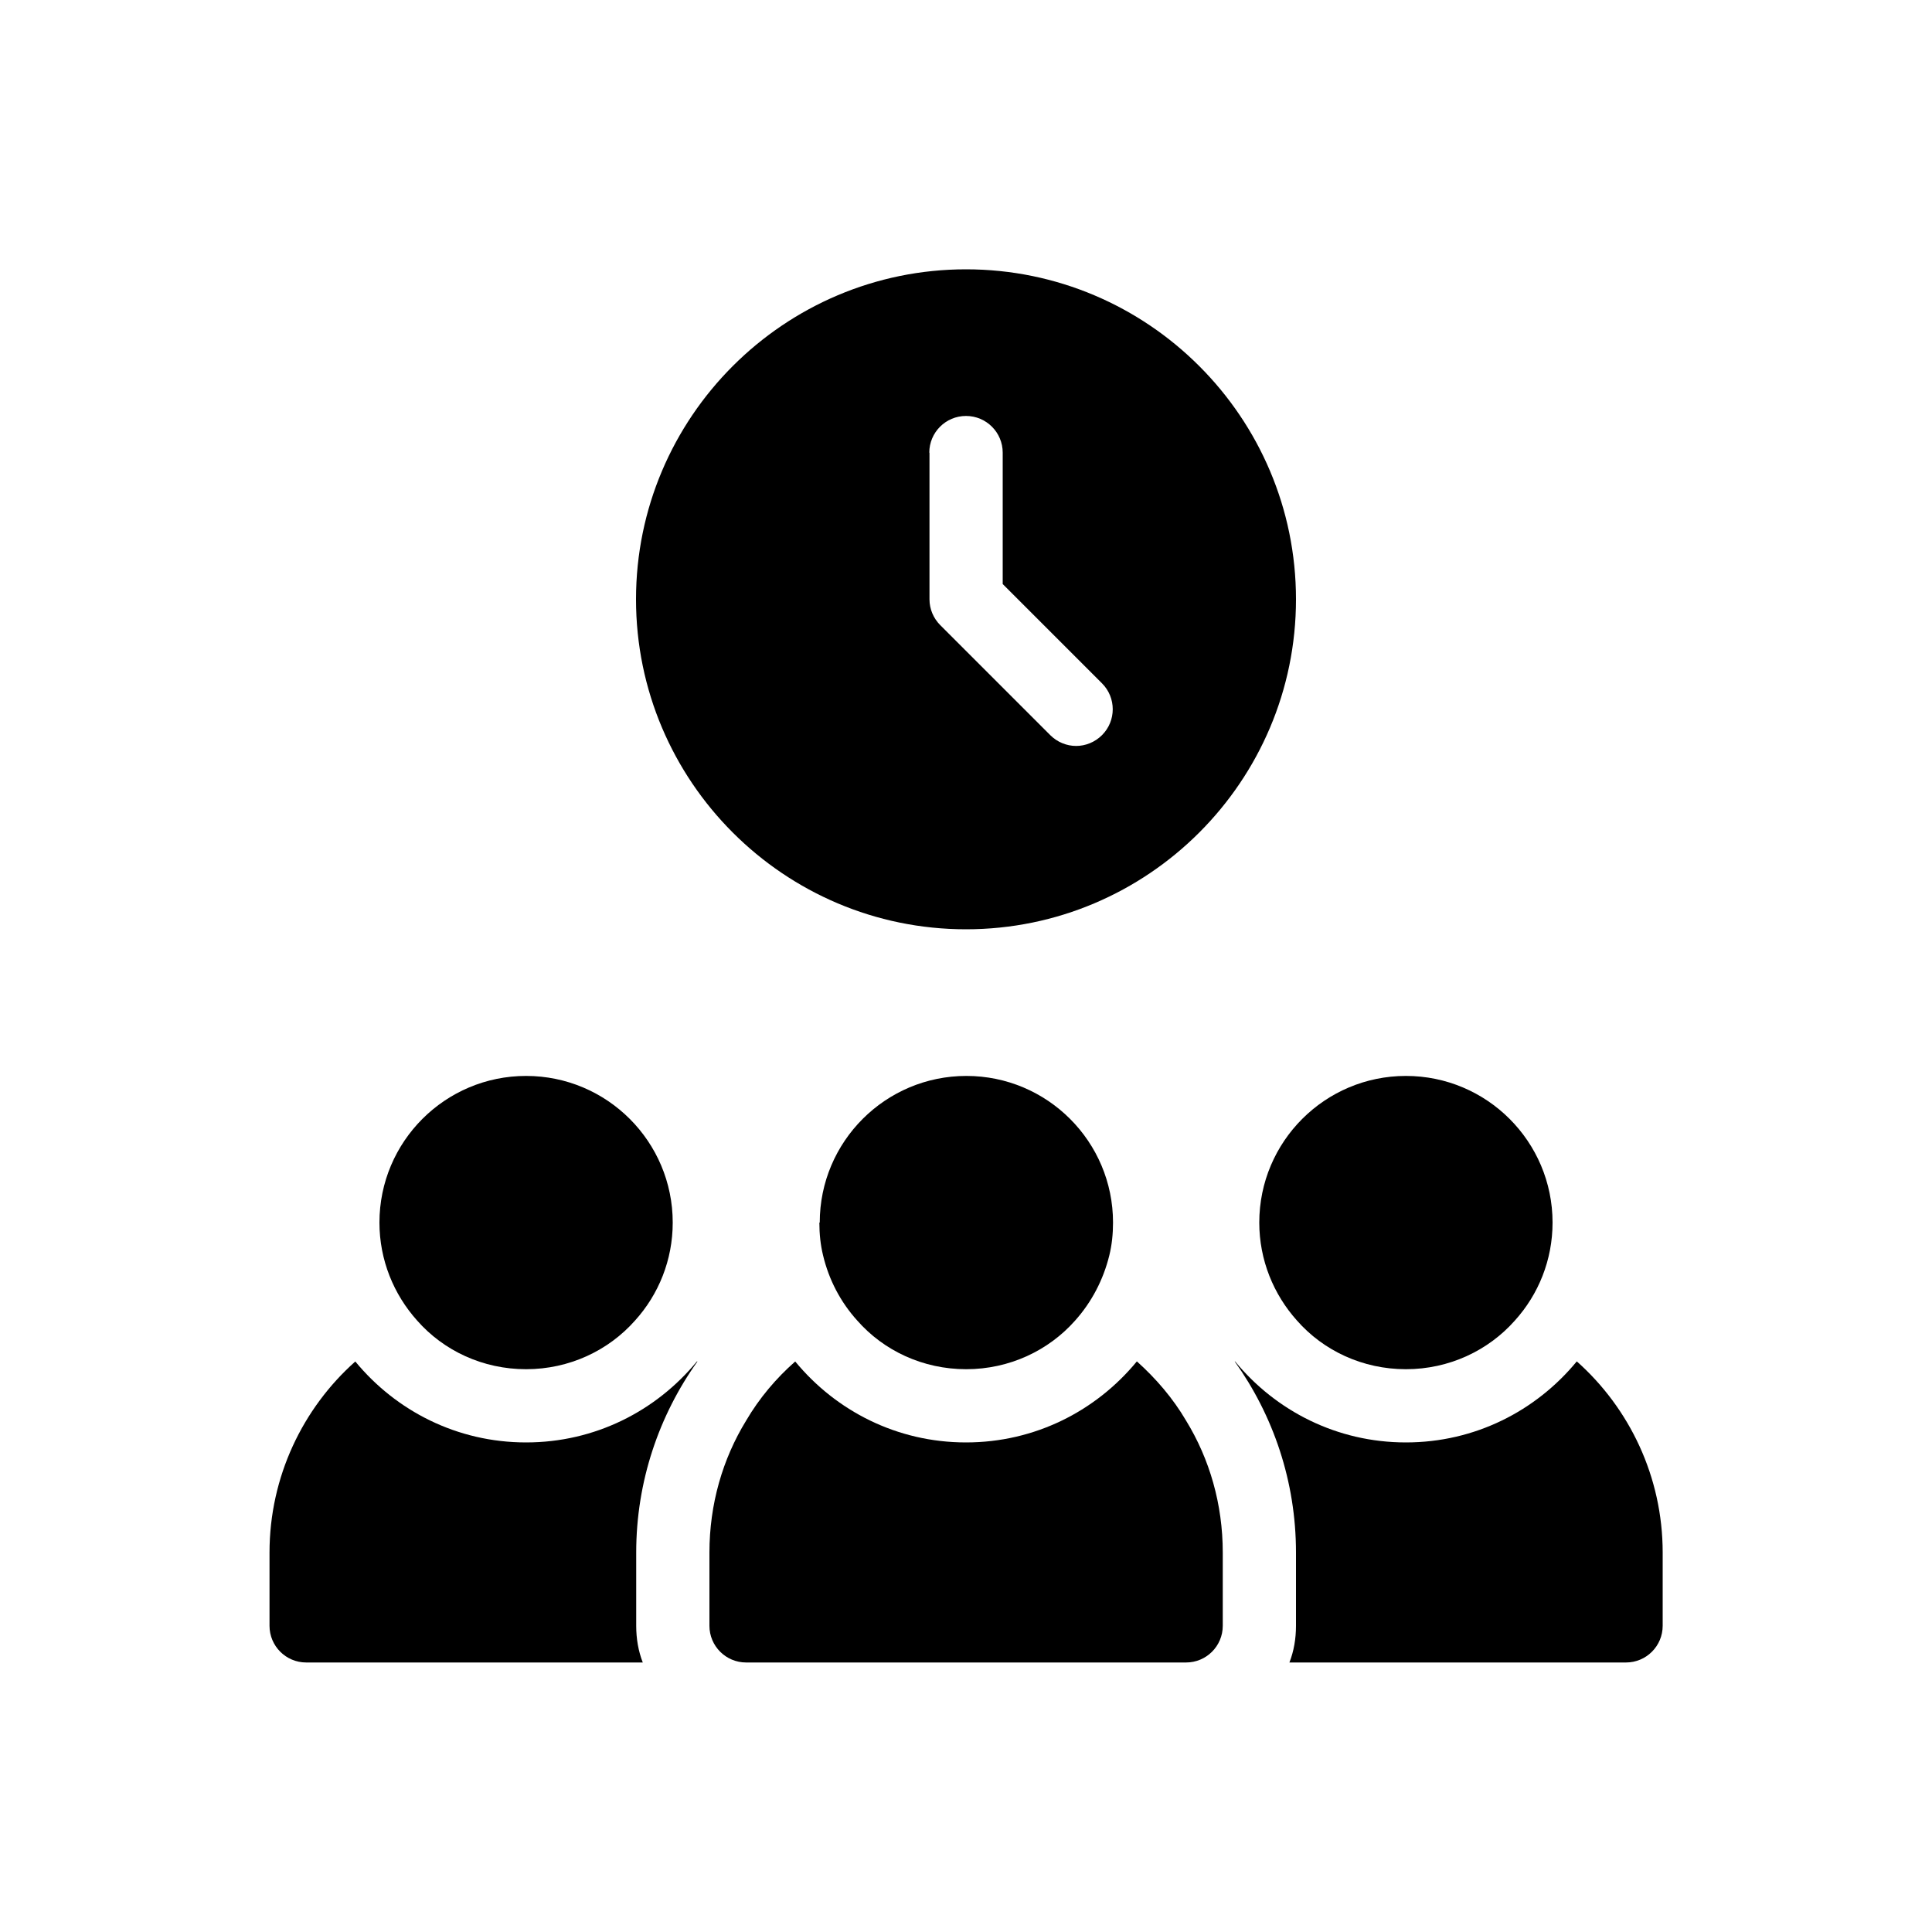
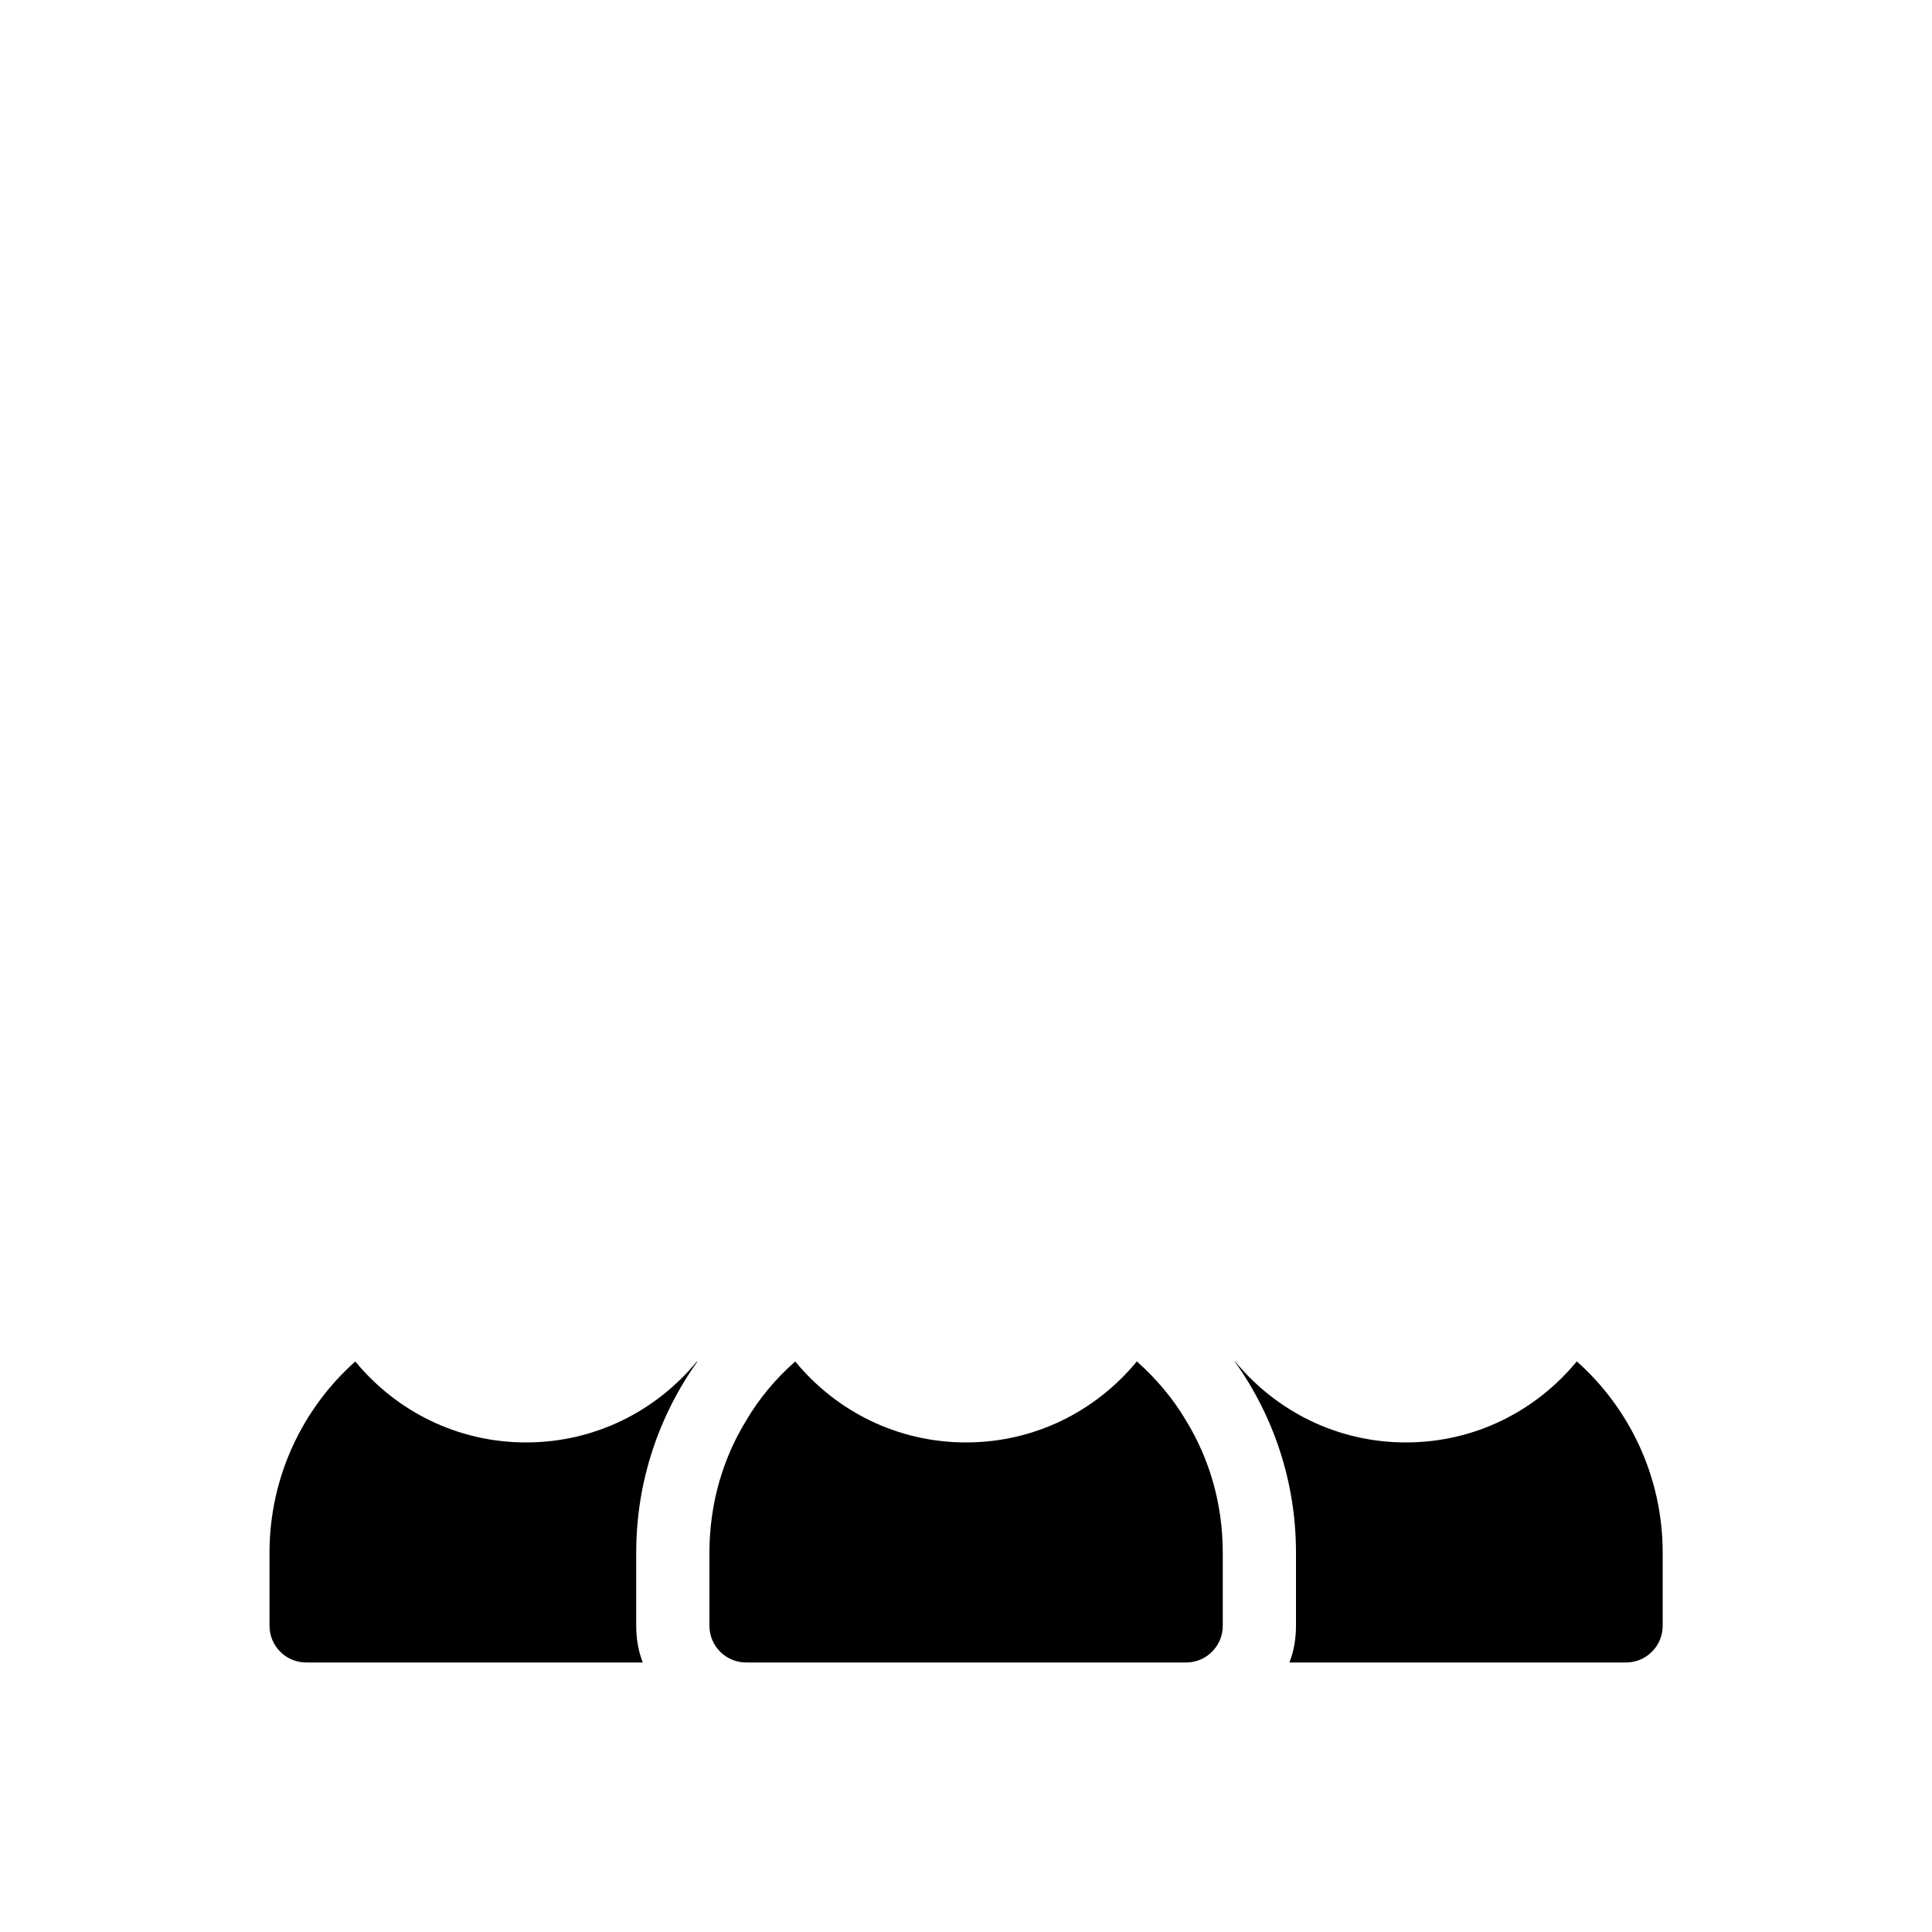
<svg xmlns="http://www.w3.org/2000/svg" id="Icons" viewBox="0 0 100 100">
-   <path d="M48.1,23.43c0-1.05.85-1.9,1.9-1.9s1.9.85,1.9,1.9v6.8l5.14,5.14c.74.74.74,1.94,0,2.68-.37.37-.86.56-1.34.56s-.97-.19-1.34-.56l-5.69-5.69c-.36-.36-.56-.84-.56-1.34v-7.59ZM50,48.1c9.42,0,17.08-7.66,17.08-17.08s-7.66-17.08-17.08-17.08-17.08,7.66-17.08,17.08,7.66,17.08,17.08,17.08" />
  <path d="M36.09,70.47h-.02c-2.11,2.56-5.27,4.19-8.84,4.19s-6.73-1.63-8.84-4.19c-2.71,2.41-4.44,5.96-4.44,9.89v3.79c0,1.05.85,1.9,1.9,1.9h17.42c-.23-.59-.34-1.23-.34-1.9v-3.79c0-3.68,1.18-7.1,3.17-9.89" />
  <path d="M58.84,70.47c-2.11,2.56-5.27,4.19-8.84,4.19s-6.73-1.63-8.84-4.19c-.99.87-1.86,1.9-2.54,3.06-1.22,1.99-1.9,4.33-1.9,6.83v3.79c0,1.05.85,1.9,1.9,1.9h22.77c1.05,0,1.9-.85,1.9-1.9v-3.79c0-2.5-.68-4.84-1.9-6.83-.68-1.16-1.56-2.18-2.54-3.06" />
  <path d="M81.61,70.47c-2.11,2.56-5.27,4.19-8.84,4.19s-6.73-1.63-8.84-4.19h-.02c1.99,2.79,3.17,6.2,3.17,9.89v3.79c0,.67-.11,1.31-.34,1.9h17.42c1.05,0,1.9-.85,1.9-1.9v-3.79c0-3.93-1.73-7.48-4.44-9.89" />
-   <path d="M42.41,63.28c0,.59.06,1.16.19,1.69.3,1.27.91,2.43,1.77,3.38,1.37,1.56,3.4,2.52,5.64,2.52s4.27-.97,5.64-2.52c.85-.95,1.46-2.11,1.77-3.38.13-.53.19-1.1.19-1.69,0-4.19-3.4-7.59-7.59-7.59s-7.59,3.4-7.59,7.59" />
-   <path d="M67.13,68.35c1.37,1.56,3.4,2.52,5.64,2.52s4.27-.97,5.64-2.52c1.22-1.35,1.95-3.13,1.95-5.07,0-4.19-3.4-7.59-7.59-7.59s-7.59,3.4-7.59,7.59c0,1.94.74,3.72,1.95,5.07" />
-   <path d="M27.23,70.87c2.24,0,4.27-.97,5.64-2.52,1.22-1.35,1.95-3.13,1.95-5.07,0-4.19-3.4-7.59-7.59-7.59s-7.59,3.4-7.59,7.59c0,1.94.74,3.72,1.95,5.07,1.37,1.56,3.4,2.52,5.64,2.52" />
</svg>